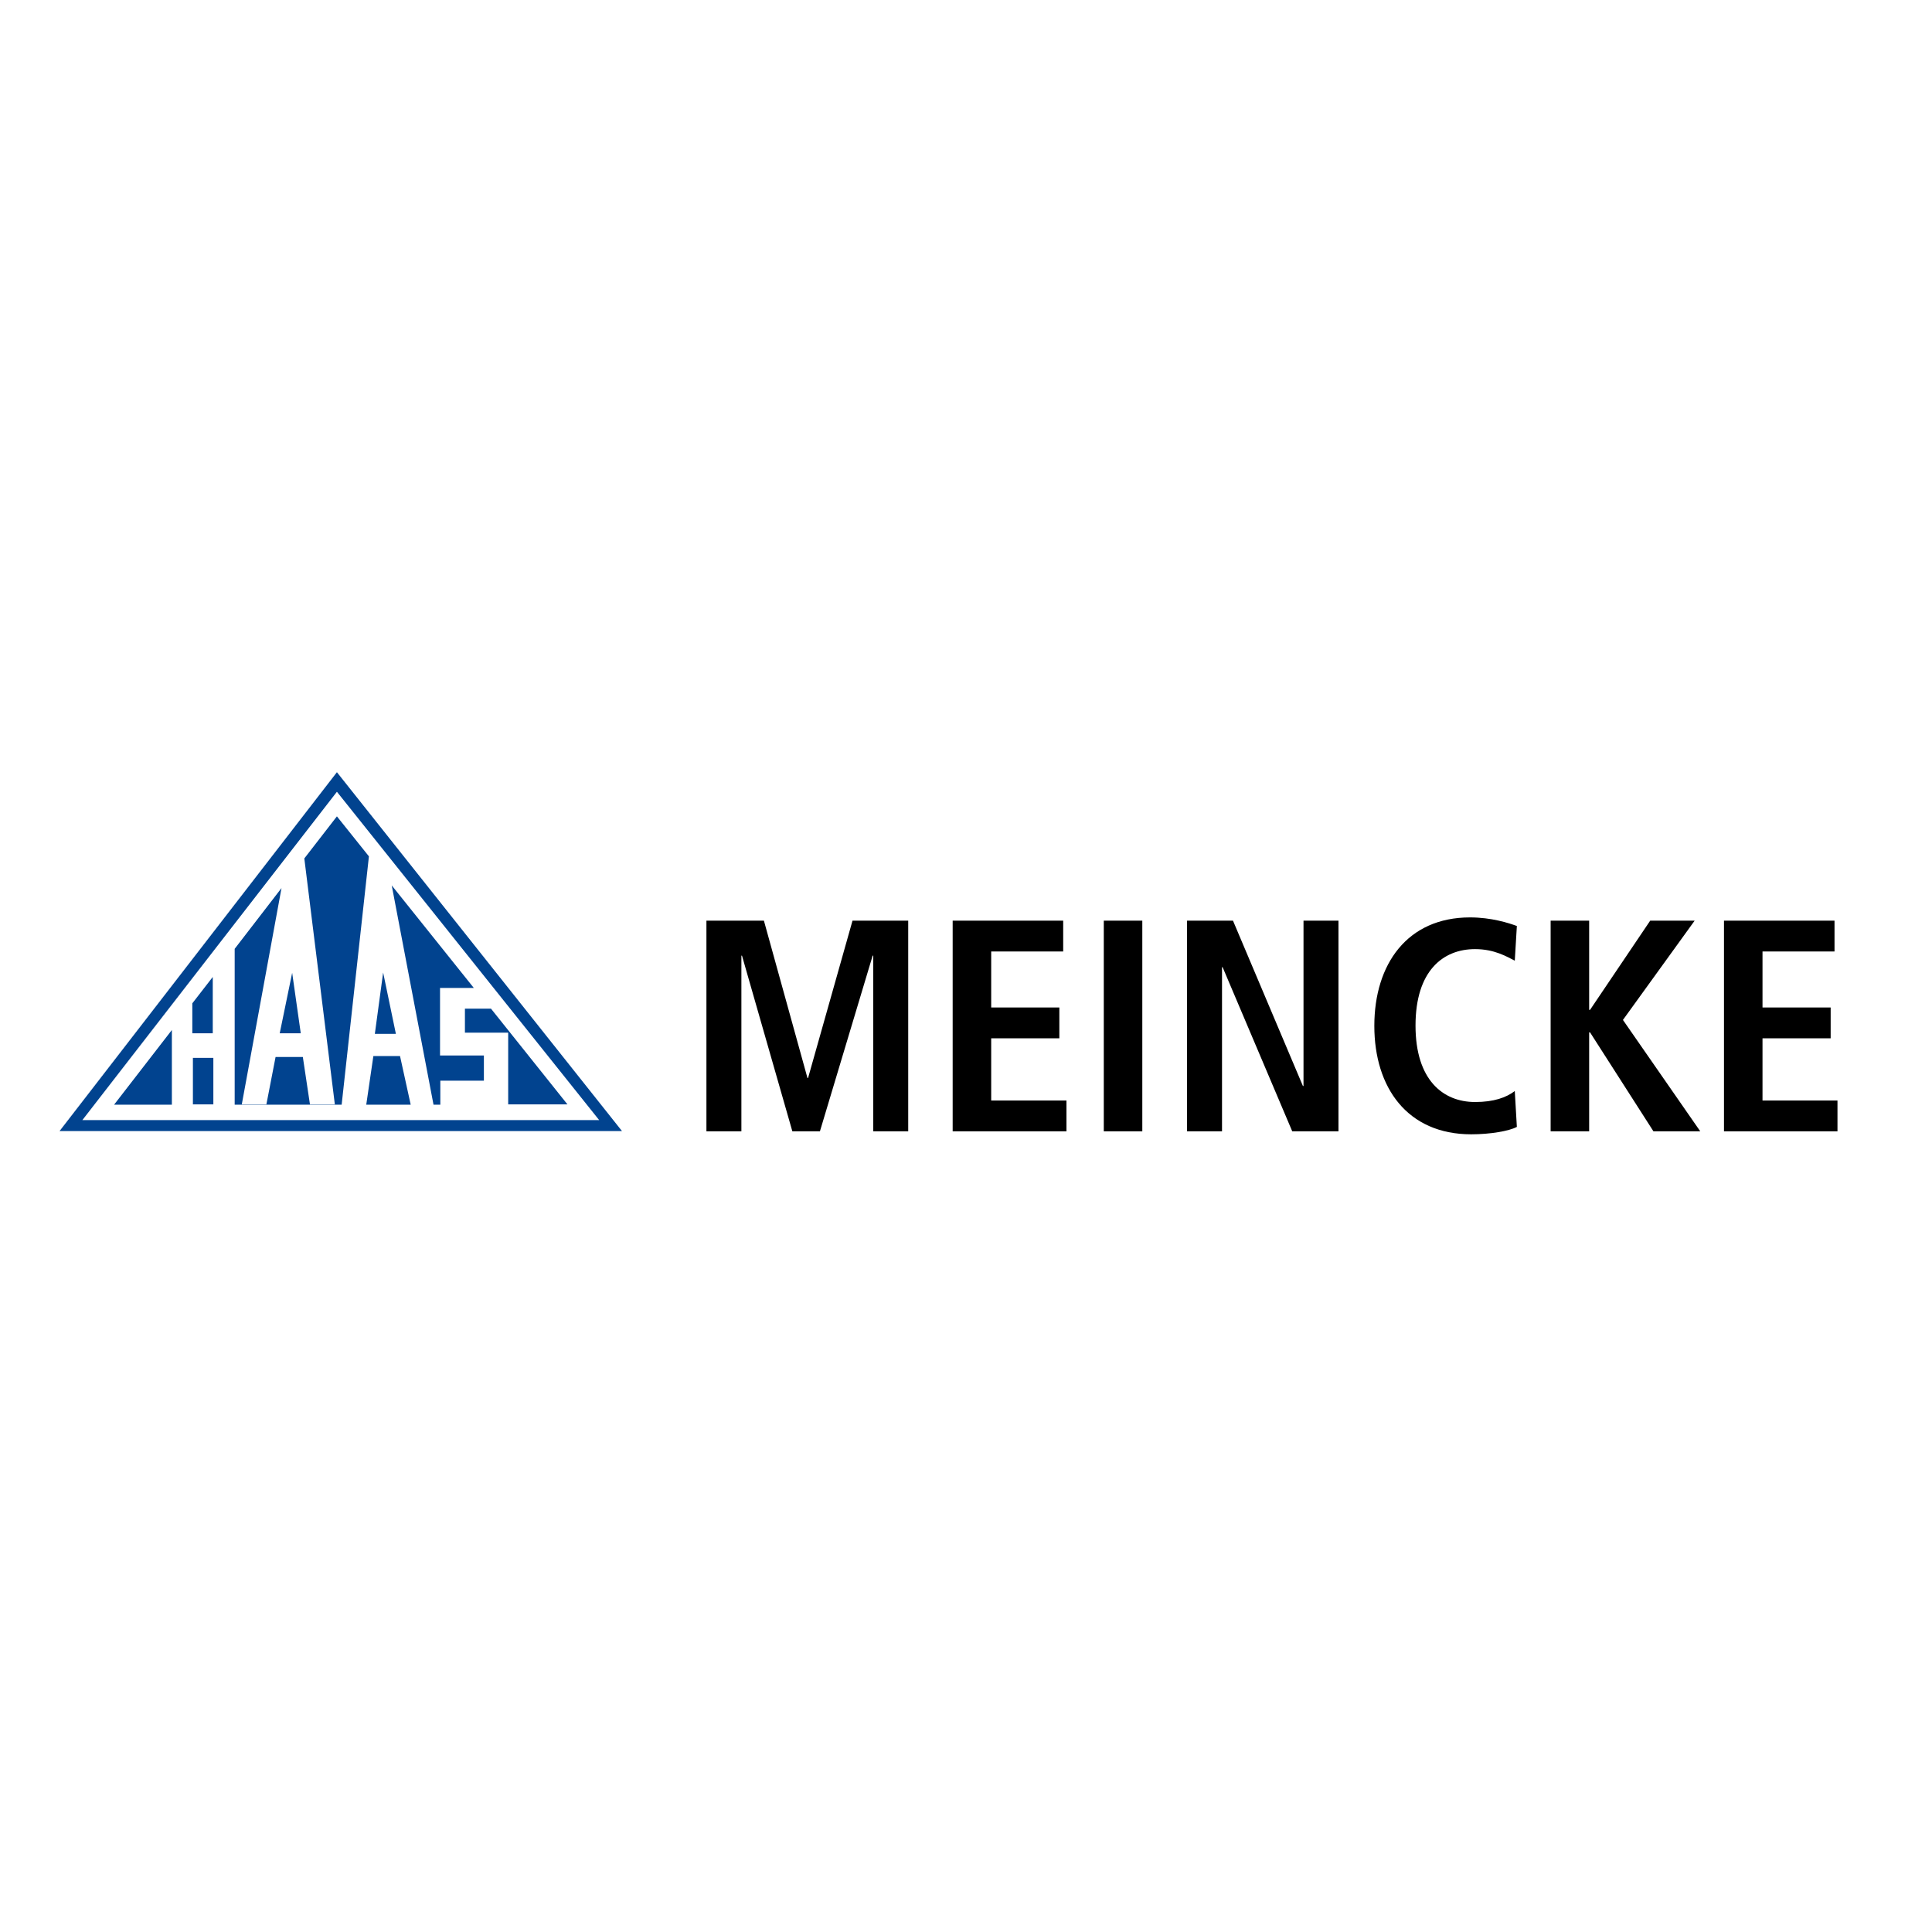
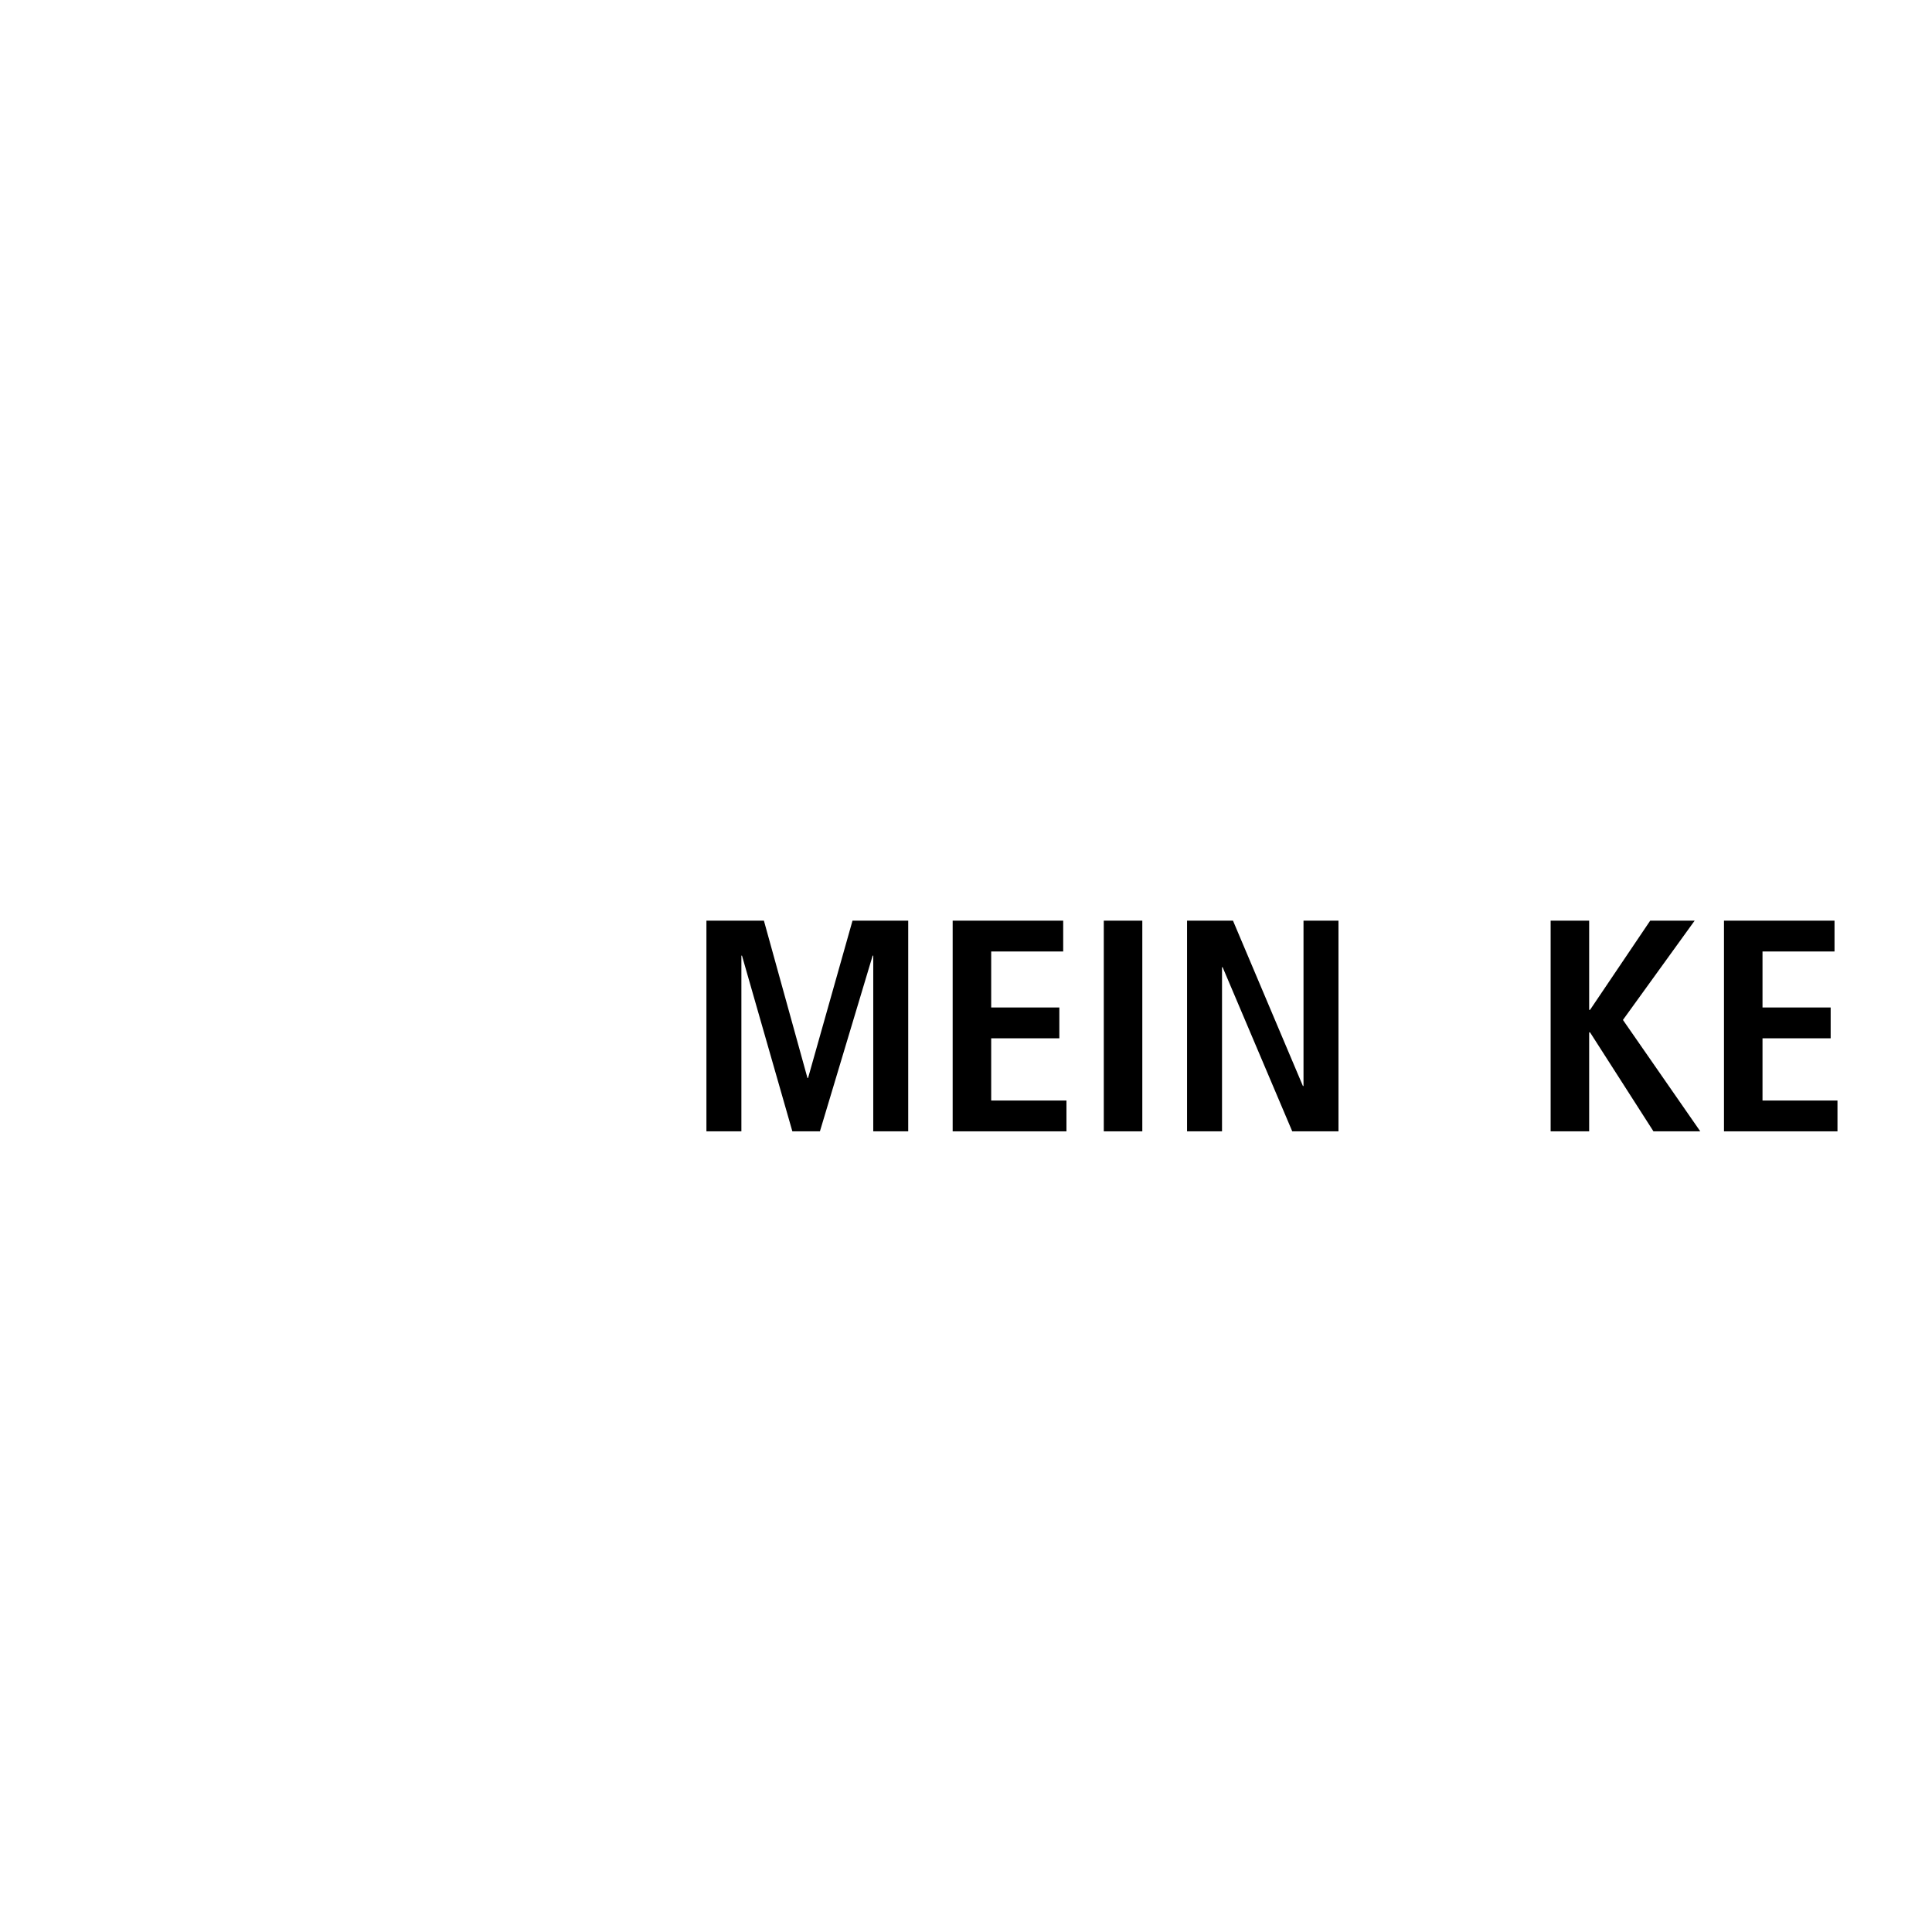
<svg xmlns="http://www.w3.org/2000/svg" version="1.1" id="layer" x="0px" y="0px" viewBox="0 0 652 652" style="enable-background:new 0 0 652 652;" xml:space="preserve">
  <style type="text/css">
	.st0{fill-rule:evenodd;clip-rule:evenodd;fill:#01438F;}
</style>
  <polygon points="294.7,322.5 294.5,322.5 276.7,381.8 267.4,381.8 250.4,322.5 250.2,322.5 250.2,381.8 238.4,381.8 238.4,310.7   257.8,310.7 272.5,363.8 272.7,363.8 287.7,310.7 306.5,310.7 306.5,381.8 294.7,381.8 " />
  <polygon points="321.5,310.7 358.8,310.7 358.8,321.1 334.5,321.1 334.5,340 357.5,340 357.5,350.4 334.5,350.4 334.5,371.4   359.9,371.4 359.9,381.8 321.5,381.8 " />
  <rect x="372.5" y="310.7" width="13" height="71.1" />
  <polygon points="400.6,310.7 416.1,310.7 439.7,366.5 439.9,366.5 439.9,310.7 451.7,310.7 451.7,381.8 436.1,381.8 412.6,326.4   412.4,326.4 412.4,381.8 400.6,381.8 " />
  <g>
-     <path d="M511.9,380.3c-2.6,1.4-9,2.5-15.4,2.5c-21.6,0-32.7-15.8-32.7-36.6c0-20.8,11.1-36.6,32.3-36.6c7.2,0,13.1,1.9,15.8,2.9   l-0.7,11.7c-2.6-1.3-6.8-3.9-13.4-3.9c-10.8,0-20.1,7.3-20.1,25.8c0,18.4,9.3,25.8,20.1,25.8c6.3,0,10.5-1.5,13.4-3.7L511.9,380.3z   " />
    <polygon points="523.3,310.7 536.3,310.7 536.3,340.8 536.6,340.8 556.9,310.7 571.9,310.7 547.7,344.2 573.8,381.8 558,381.8    536.6,348.4 536.3,348.4 536.3,381.8 523.3,381.8  " />
    <polygon points="581.8,310.7 619.1,310.7 619.1,321.1 594.8,321.1 594.8,340 617.8,340 617.8,350.4 594.8,350.4 594.8,371.4    620.1,371.4 620.1,381.8 581.8,381.8  " />
-     <path class="st0" d="M209.9,381.7H20.1l93.6-121.1L209.9,381.7z M113.7,267.2L202.2,378H27.8L113.7,267.2z M126.5,348.9h7.1   l-4.3-20.7L126.5,348.9z M135,356.4h-9l-2.4,16.4h15L135,356.4z M101.5,348.7l-2.9-20.4l-4.2,20.4H101.5z M58,372.8v-25.2   l-19.5,25.2H58z M64.9,338.6v10.1h6.9v-19L64.9,338.6z M72,357h-6.9v15.7H72V357z M79.2,320.2v52.6h36.1l9.2-83.8l-10.8-13.5   l-11,14.2l10.3,83h-8.4l-2.4-16H93l-3.1,16h-8.3L95,299.7L79.2,320.2z M163.3,364.7v-8.5h-14.8v-22.8h11.4h0l-27.7-34.6l14.1,74   h2.3v-8.1H163.3z M156.9,348.5h14.6v24.2h20l-25.8-32.3h-8.8V348.5z" />
  </g>
</svg>